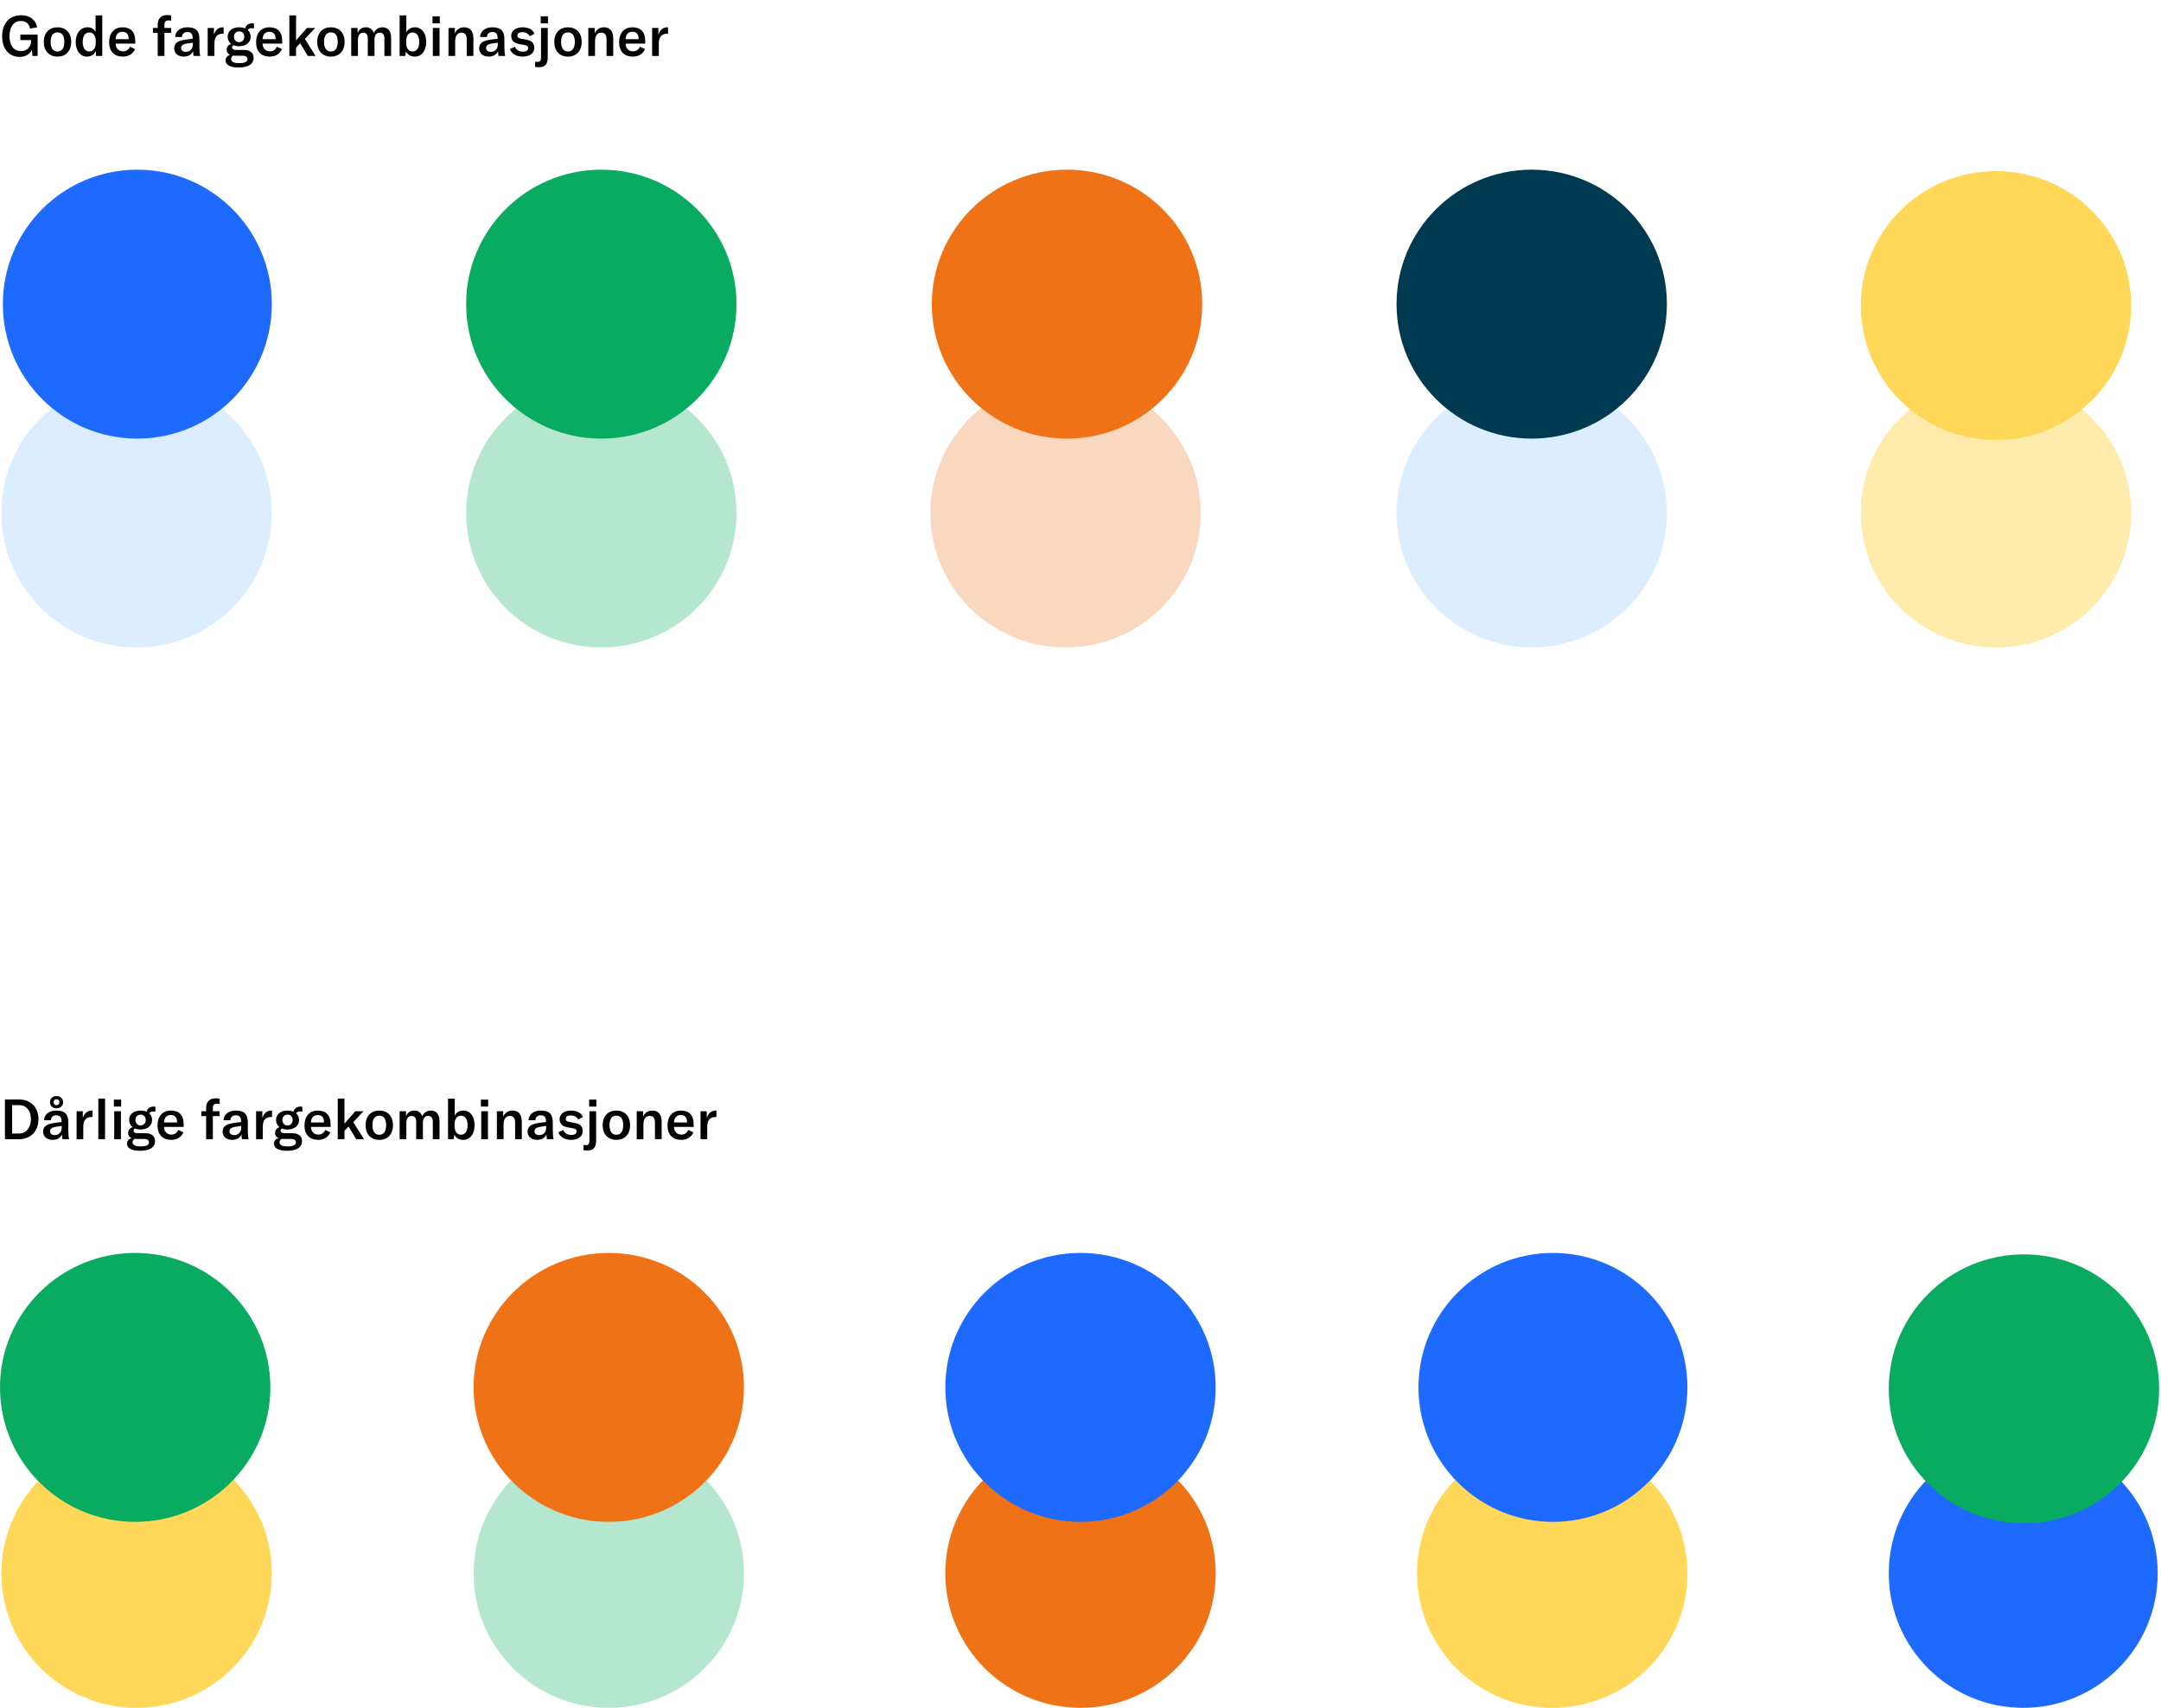
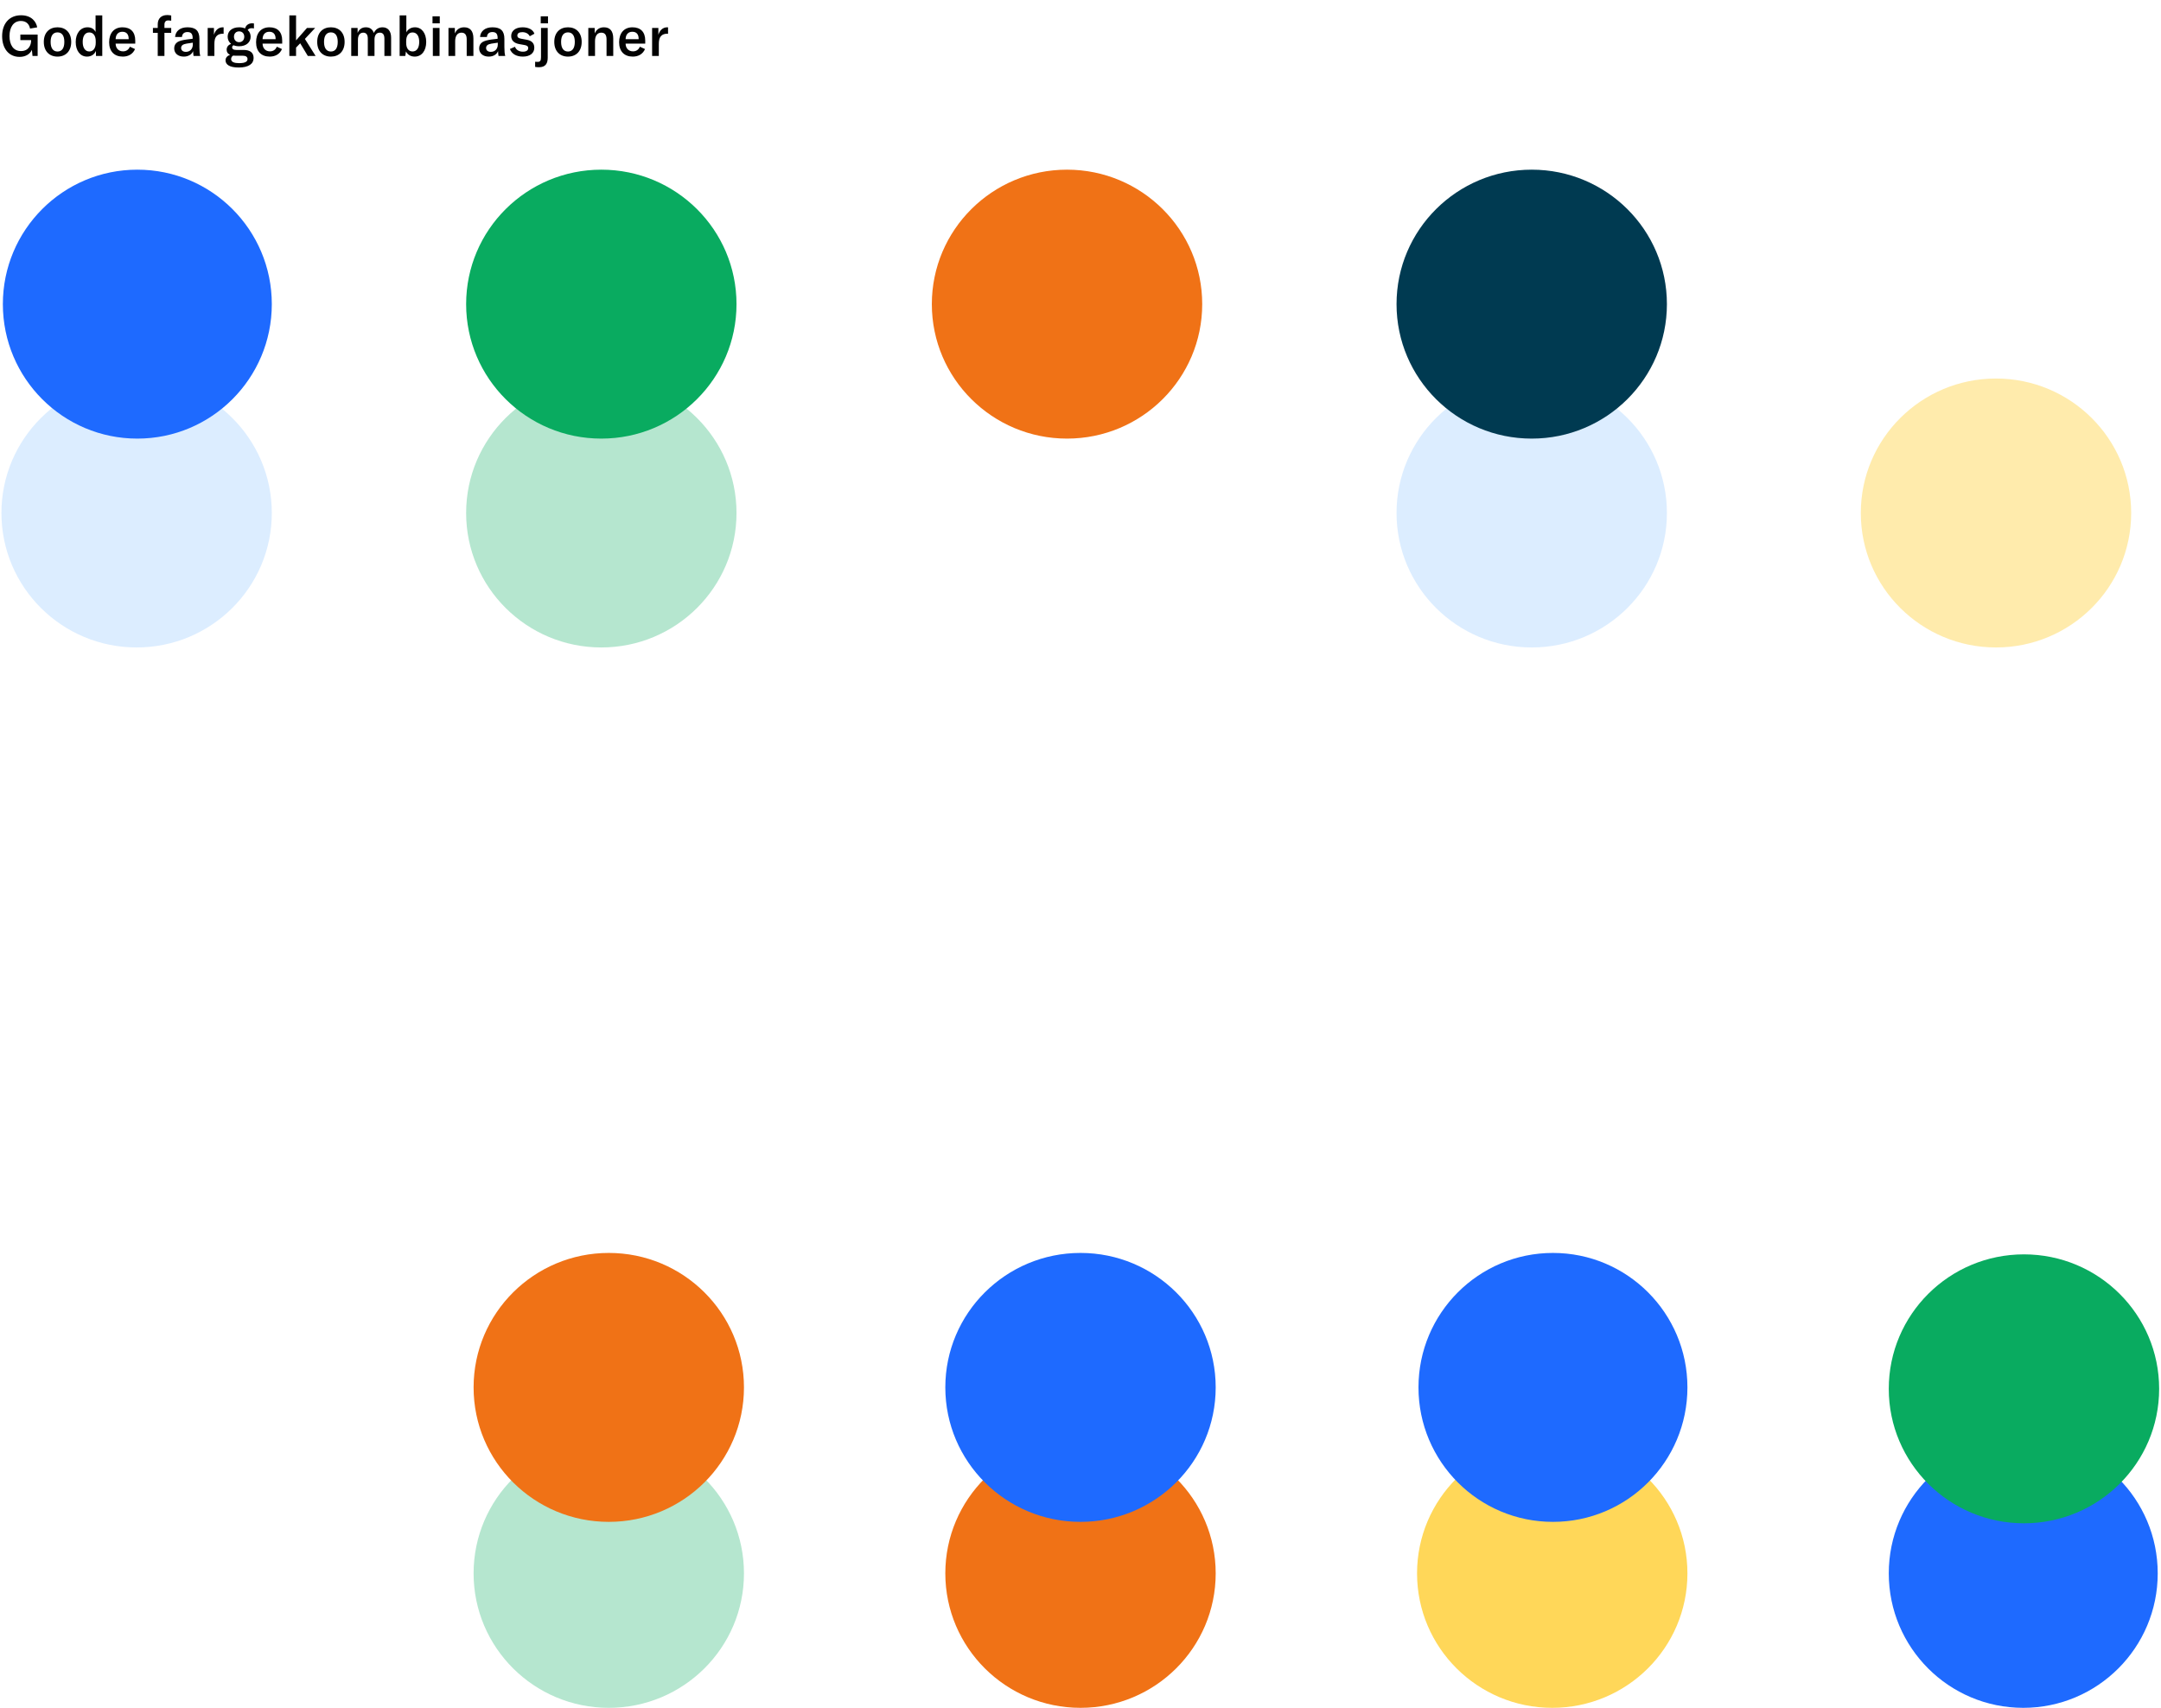
<svg xmlns="http://www.w3.org/2000/svg" width="1159" height="916" viewBox="0 0 1159 916" fill="none">
-   <ellipse cx="571.504" cy="275.138" rx="72.504" ry="72.121" fill="#F9D8BF" />
  <ellipse cx="572.272" cy="163.121" rx="72.504" ry="72.121" fill="#F07216" />
  <ellipse cx="1070.5" cy="275.138" rx="72.504" ry="72.121" fill="#FFEBAC" />
-   <ellipse cx="1070.5" cy="163.888" rx="72.504" ry="72.121" fill="#FFD759" />
  <ellipse cx="322.504" cy="275.138" rx="72.504" ry="72.121" fill="#B5E6CF" />
  <ellipse cx="322.504" cy="163.121" rx="72.504" ry="72.121" fill="#09AB60" />
  <ellipse cx="821.504" cy="275.138" rx="72.504" ry="72.121" fill="#DCEDFF" />
  <ellipse cx="821.504" cy="163.121" rx="72.504" ry="72.121" fill="#003A51" />
  <ellipse cx="73.272" cy="275.138" rx="72.504" ry="72.121" fill="#DCEDFF" />
  <circle cx="73.655" cy="163.121" r="72.121" fill="#1E6AFF" />
  <ellipse cx="326.504" cy="843.862" rx="72.504" ry="72.121" fill="#B5E6CF" />
  <ellipse cx="326.504" cy="744.121" rx="72.504" ry="72.121" fill="#F07216" />
  <circle cx="1085.12" cy="843.862" r="72.121" fill="#1E6AFF" />
  <ellipse cx="1085.5" cy="744.888" rx="72.504" ry="72.121" fill="#09AB60" />
-   <ellipse cx="73.272" cy="843.862" rx="72.504" ry="72.121" fill="#FFD759" />
-   <ellipse cx="72.504" cy="744.121" rx="72.504" ry="72.121" fill="#09AB60" />
  <ellipse cx="579.504" cy="843.862" rx="72.504" ry="72.121" fill="#F07216" />
  <ellipse cx="579.504" cy="744.121" rx="72.504" ry="72.121" fill="#1E6AFF" />
  <ellipse cx="832.504" cy="843.862" rx="72.504" ry="72.121" fill="#FFD759" />
  <circle cx="832.889" cy="744.121" r="72.121" fill="#1E6AFF" />
  <path d="M10.53 30.51C13.71 30.51 16.11 29.01 17.1 26.73L17.43 30H20.19V18.54H10.92V21.51H16.68V21.9C16.68 23.85 15.57 27.39 11.25 27.39C7.14 27.39 5.1 24.03 5.1 19.35C5.1 14.49 7.32 11.25 11.22 11.25C14.49 11.25 15.78 13.44 16.11 15.33L19.95 14.67C19.44 11.76 17.04 8.19 11.28 8.19C4.89 8.19 1.14 12.78 1.14 19.38C1.14 25.95 4.65 30.51 10.53 30.51ZM30.843 30.36C35.163 30.36 38.194 27.51 38.194 22.47C38.194 17.46 35.163 14.64 30.843 14.64C26.523 14.64 23.494 17.46 23.494 22.47C23.494 27.51 26.523 30.36 30.843 30.36ZM30.843 27.63C28.534 27.63 27.154 25.89 27.154 22.47C27.154 19.05 28.534 17.37 30.843 17.37C33.154 17.37 34.504 19.05 34.504 22.47C34.504 25.89 33.154 27.63 30.843 27.63ZM46.664 30.36C48.914 30.36 50.624 29.22 51.464 27.3V30H54.854V8.25H51.254V17.13C50.414 15.45 48.914 14.64 46.934 14.64C43.184 14.64 40.604 17.82 40.604 22.53C40.604 27.21 43.034 30.36 46.664 30.36ZM47.894 27.6C45.704 27.6 44.354 25.68 44.354 22.47C44.354 19.26 45.674 17.4 47.864 17.4C50.024 17.4 51.344 19.11 51.344 22.05V23.01C51.344 25.83 49.994 27.6 47.894 27.6ZM72.543 21.75C72.543 17.16 70.053 14.64 65.703 14.64C61.233 14.64 58.533 17.7 58.533 22.65C58.533 27.57 61.293 30.36 65.883 30.36C68.943 30.36 71.313 28.92 72.423 26.31L69.663 25.05C68.973 26.67 67.713 27.54 66.003 27.54C63.633 27.54 62.043 25.92 62.013 23.4H72.543V21.75ZM69.003 21.03H62.013C62.073 18.54 63.363 17.04 65.643 17.04C67.773 17.04 69.003 18.33 69.003 20.79V21.03ZM91.825 15H88.195V13.32C88.195 11.73 88.855 10.95 90.295 10.95C90.745 10.95 91.285 11.01 91.825 11.1V8.31C91.165 8.16 90.445 8.07 89.695 8.07C86.485 8.07 84.595 9.96 84.595 13.08V15H82.015V17.61H84.595V30H88.195V17.61H91.825V15ZM98.554 30.36C100.954 30.36 102.844 29.25 103.564 27.42C103.594 28.35 103.684 29.25 103.804 30H107.404C107.104 28.95 106.954 27.39 106.954 25.35V20.88C106.954 16.53 104.974 14.64 100.534 14.64C96.664 14.64 94.144 16.62 93.904 19.83H97.594C97.714 18.12 98.764 17.19 100.534 17.19C102.454 17.19 103.324 18.15 103.324 20.4V20.79L100.144 21.18C97.774 21.51 96.334 21.9 95.254 22.53C94.054 23.28 93.424 24.48 93.424 25.92C93.424 28.59 95.464 30.36 98.554 30.36ZM99.694 27.81C98.104 27.81 97.144 27 97.144 25.74C97.144 24.45 98.044 23.73 100.024 23.4L103.414 22.89V23.85C103.414 26.22 101.914 27.81 99.694 27.81ZM114.744 18.63V15H111.384V30H114.984V23.7C114.984 22.05 115.134 20.34 116.334 19.17C117.024 18.51 118.014 18.09 119.454 18.09C119.634 18.09 119.784 18.12 119.934 18.12V14.67C119.784 14.64 119.664 14.64 119.514 14.64C117.084 14.64 115.494 16.26 114.744 18.63ZM134.968 15.12C135.418 15.12 135.808 15.18 136.198 15.27V12.57C135.898 12.51 135.658 12.48 135.358 12.48C133.198 12.48 131.908 13.59 131.428 15.24C130.528 14.85 129.478 14.64 128.248 14.64C124.438 14.64 122.098 16.71 122.098 19.68C122.098 21.24 122.758 22.59 123.928 23.52C122.458 24.09 121.558 25.14 121.558 26.7C121.558 27.87 122.128 28.86 123.448 29.4C121.828 29.94 120.958 31.02 120.958 32.34C120.958 34.47 122.848 36.21 128.008 36.21C133.408 36.21 136.018 34.2 136.018 31.11C136.018 28.32 134.218 26.79 130.708 26.79H126.778C125.128 26.79 124.498 26.22 124.498 25.41C124.498 24.87 124.798 24.51 125.248 24.27C126.088 24.63 127.108 24.81 128.248 24.81C132.088 24.81 134.428 22.65 134.428 19.68C134.428 18.21 133.858 16.98 132.838 16.08C133.258 15.45 134.008 15.12 134.968 15.12ZM128.248 22.62C126.568 22.62 125.488 21.39 125.488 19.68C125.488 18 126.568 16.83 128.248 16.83C129.928 16.83 131.008 18 131.008 19.71C131.008 21.39 129.928 22.62 128.248 22.62ZM130.168 29.88C131.878 29.88 132.748 30.51 132.748 31.71C132.748 32.94 131.668 33.87 128.248 33.87C125.668 33.87 123.958 33.27 123.958 31.68C123.958 30.96 124.288 30.27 125.008 29.82C125.398 29.85 125.818 29.88 126.268 29.88H130.168ZM151.351 21.75C151.351 17.16 148.861 14.64 144.511 14.64C140.041 14.64 137.341 17.7 137.341 22.65C137.341 27.57 140.101 30.36 144.691 30.36C147.751 30.36 150.121 28.92 151.231 26.31L148.471 25.05C147.781 26.67 146.521 27.54 144.811 27.54C142.441 27.54 140.851 25.92 140.821 23.4H151.351V21.75ZM147.811 21.03H140.821C140.881 18.54 142.171 17.04 144.451 17.04C146.581 17.04 147.811 18.33 147.811 20.79V21.03ZM165.087 30H169.257L163.527 20.88L169.017 15H164.637L158.787 21.66V8.25H155.187V30H158.787V25.53L161.007 23.22L165.087 30ZM177.474 30.36C181.794 30.36 184.824 27.51 184.824 22.47C184.824 17.46 181.794 14.64 177.474 14.64C173.154 14.64 170.124 17.46 170.124 22.47C170.124 27.51 173.154 30.36 177.474 30.36ZM177.474 27.63C175.164 27.63 173.784 25.89 173.784 22.47C173.784 19.05 175.164 17.37 177.474 17.37C179.784 17.37 181.134 19.05 181.134 22.47C181.134 25.89 179.784 27.63 177.474 27.63ZM188.377 15V30H191.977V21.33C191.977 18.93 193.027 17.52 194.827 17.52C196.417 17.52 197.257 18.6 197.257 20.67V30H200.857V21.24C200.857 18.84 201.877 17.52 203.707 17.52C205.357 17.52 206.167 18.57 206.167 20.76V30H209.767V20.19C209.767 16.68 208.057 14.64 205.177 14.64C203.077 14.64 201.517 15.63 200.497 17.67C199.777 15.66 198.337 14.64 196.237 14.64C194.137 14.64 192.697 15.63 191.797 17.64V15H188.377ZM222.407 30.36C226.157 30.36 228.587 27.21 228.587 22.5C228.587 17.85 226.217 14.64 222.557 14.64C220.337 14.64 218.717 15.78 217.937 17.34V8.25H214.337V30H217.367L217.727 27.57C218.507 29.25 220.187 30.36 222.407 30.36ZM221.267 27.6C219.107 27.6 217.847 25.83 217.847 23.04V22.02C217.847 19.17 219.137 17.4 221.267 17.4C223.577 17.4 224.837 19.38 224.837 22.5C224.837 25.68 223.517 27.6 221.267 27.6ZM231.966 12.51H235.866V8.76H231.966V12.51ZM232.146 30H235.746V15H232.146V30ZM240.525 30H244.125V22.05C244.125 19.2 245.385 17.52 247.485 17.52C249.375 17.52 250.305 18.69 250.305 21.06V30H253.905V20.7C253.905 16.68 252.195 14.64 248.925 14.64C246.615 14.64 244.965 15.72 243.945 17.91V15H240.525V30ZM262.118 30.36C264.518 30.36 266.408 29.25 267.128 27.42C267.158 28.35 267.248 29.25 267.368 30H270.968C270.668 28.95 270.518 27.39 270.518 25.35V20.88C270.518 16.53 268.538 14.64 264.098 14.64C260.228 14.64 257.708 16.62 257.468 19.83H261.158C261.278 18.12 262.328 17.19 264.098 17.19C266.018 17.19 266.888 18.15 266.888 20.4V20.79L263.708 21.18C261.338 21.51 259.898 21.9 258.818 22.53C257.618 23.28 256.988 24.48 256.988 25.92C256.988 28.59 259.028 30.36 262.118 30.36ZM263.258 27.81C261.668 27.81 260.708 27 260.708 25.74C260.708 24.45 261.608 23.73 263.588 23.4L266.978 22.89V23.85C266.978 26.22 265.478 27.81 263.258 27.81ZM280.409 30.36C284.309 30.36 286.559 28.44 286.559 25.62C286.559 23.25 285.299 21.81 282.419 21.3L279.479 20.76C278.159 20.52 277.469 20.07 277.469 19.05C277.469 17.88 278.429 17.25 280.109 17.25C282.089 17.25 283.409 18.09 284.129 19.44L286.619 18.09C285.899 15.93 283.499 14.64 280.289 14.64C276.479 14.64 274.169 16.56 274.169 19.26C274.169 21.66 275.669 23.13 278.459 23.64L281.129 24.12C282.629 24.36 283.289 24.78 283.289 25.86C283.289 26.94 282.329 27.72 280.469 27.72C278.339 27.72 276.839 26.76 276.179 25.08L273.479 26.28C274.439 28.92 276.989 30.36 280.409 30.36ZM290.005 12.51H293.905V8.76H290.005V12.51ZM289.045 36.06C292.705 36.06 293.755 33.9 293.755 30.93V15H290.155V30.66C290.155 32.64 289.645 33.18 288.385 33.18C288.115 33.18 287.725 33.15 287.005 33.12V35.88C287.455 36 288.415 36.06 289.045 36.06ZM304.623 30.36C308.943 30.36 311.973 27.51 311.973 22.47C311.973 17.46 308.943 14.64 304.623 14.64C300.303 14.64 297.273 17.46 297.273 22.47C297.273 27.51 300.303 30.36 304.623 30.36ZM304.623 27.63C302.313 27.63 300.933 25.89 300.933 22.47C300.933 19.05 302.313 17.37 304.623 17.37C306.933 17.37 308.283 19.05 308.283 22.47C308.283 25.89 306.933 27.63 304.623 27.63ZM315.525 30H319.125V22.05C319.125 19.2 320.385 17.52 322.485 17.52C324.375 17.52 325.305 18.69 325.305 21.06V30H328.905V20.7C328.905 16.68 327.195 14.64 323.925 14.64C321.615 14.64 319.965 15.72 318.945 17.91V15H315.525V30ZM346.058 21.75C346.058 17.16 343.568 14.64 339.218 14.64C334.748 14.64 332.048 17.7 332.048 22.65C332.048 27.57 334.808 30.36 339.398 30.36C342.458 30.36 344.828 28.92 345.938 26.31L343.178 25.05C342.488 26.67 341.228 27.54 339.518 27.54C337.148 27.54 335.558 25.92 335.528 23.4H346.058V21.75ZM342.518 21.03H335.528C335.588 18.54 336.878 17.04 339.158 17.04C341.288 17.04 342.518 18.33 342.518 20.79V21.03ZM353.104 18.63V15H349.744V30H353.344V23.7C353.344 22.05 353.494 20.34 354.694 19.17C355.384 18.51 356.374 18.09 357.814 18.09C357.994 18.09 358.144 18.12 358.294 18.12V14.67C358.144 14.64 358.024 14.64 357.874 14.64C355.444 14.64 353.854 16.26 353.104 18.63Z" fill="#020202" />
-   <path d="M2.64 611H10.26C16.59 611 20.64 606.56 20.64 600.26C20.64 593.96 16.56 589.7 10.32 589.7H2.64V611ZM6.51 607.97V592.73H10.2C14.37 592.73 16.59 595.94 16.59 600.26C16.59 604.49 14.28 607.97 10.14 607.97H6.51ZM30.311 594.44C32.411 594.44 33.851 593.09 33.851 591.17C33.851 589.22 32.411 587.87 30.311 587.87C28.211 587.87 26.801 589.22 26.801 591.17C26.801 593.09 28.211 594.44 30.311 594.44ZM30.311 592.76C29.381 592.76 28.751 592.1 28.751 591.17C28.751 590.21 29.381 589.55 30.311 589.55C31.241 589.55 31.871 590.21 31.871 591.17C31.871 592.1 31.241 592.76 30.311 592.76ZM28.241 611.36C30.641 611.36 32.531 610.25 33.251 608.42C33.281 609.35 33.371 610.25 33.491 611H37.091C36.791 609.95 36.641 608.39 36.641 606.35V601.88C36.641 597.53 34.661 595.64 30.221 595.64C26.351 595.64 23.831 597.62 23.591 600.83H27.281C27.401 599.12 28.451 598.19 30.221 598.19C32.141 598.19 33.011 599.15 33.011 601.4V601.79L29.831 602.18C27.461 602.51 26.021 602.9 24.941 603.53C23.741 604.28 23.111 605.48 23.111 606.92C23.111 609.59 25.151 611.36 28.241 611.36ZM29.381 608.81C27.791 608.81 26.831 608 26.831 606.74C26.831 605.45 27.731 604.73 29.711 604.4L33.101 603.89V604.85C33.101 607.22 31.601 608.81 29.381 608.81ZM44.432 599.63V596H41.072V611H44.672V604.7C44.672 603.05 44.822 601.34 46.022 600.17C46.712 599.51 47.702 599.09 49.142 599.09C49.322 599.09 49.472 599.12 49.622 599.12V595.67C49.472 595.64 49.352 595.64 49.202 595.64C46.772 595.64 45.182 597.26 44.432 599.63ZM56.336 589.25H52.736V611H56.336V589.25ZM61.077 593.51H64.977V589.76H61.077V593.51ZM61.257 611H64.857V596H61.257V611ZM82.116 596.12C82.566 596.12 82.956 596.18 83.346 596.27V593.57C83.046 593.51 82.806 593.48 82.506 593.48C80.346 593.48 79.056 594.59 78.576 596.24C77.676 595.85 76.626 595.64 75.396 595.64C71.586 595.64 69.246 597.71 69.246 600.68C69.246 602.24 69.906 603.59 71.076 604.52C69.606 605.09 68.706 606.14 68.706 607.7C68.706 608.87 69.276 609.86 70.596 610.4C68.976 610.94 68.106 612.02 68.106 613.34C68.106 615.47 69.996 617.21 75.156 617.21C80.556 617.21 83.166 615.2 83.166 612.11C83.166 609.32 81.366 607.79 77.856 607.79H73.926C72.276 607.79 71.646 607.22 71.646 606.41C71.646 605.87 71.946 605.51 72.396 605.27C73.236 605.63 74.256 605.81 75.396 605.81C79.236 605.81 81.576 603.65 81.576 600.68C81.576 599.21 81.006 597.98 79.986 597.08C80.406 596.45 81.156 596.12 82.116 596.12ZM75.396 603.62C73.716 603.62 72.636 602.39 72.636 600.68C72.636 599 73.716 597.83 75.396 597.83C77.076 597.83 78.156 599 78.156 600.71C78.156 602.39 77.076 603.62 75.396 603.62ZM77.316 610.88C79.026 610.88 79.896 611.51 79.896 612.71C79.896 613.94 78.816 614.87 75.396 614.87C72.816 614.87 71.106 614.27 71.106 612.68C71.106 611.96 71.436 611.27 72.156 610.82C72.546 610.85 72.966 610.88 73.416 610.88H77.316ZM98.5 602.75C98.5 598.16 96.01 595.64 91.66 595.64C87.19 595.64 84.49 598.7 84.49 603.65C84.49 608.57 87.25 611.36 91.84 611.36C94.9 611.36 97.27 609.92 98.38 607.31L95.62 606.05C94.93 607.67 93.67 608.54 91.96 608.54C89.59 608.54 88 606.92 87.97 604.4H98.5V602.75ZM94.96 602.03H87.97C88.03 599.54 89.32 598.04 91.6 598.04C93.73 598.04 94.96 599.33 94.96 601.79V602.03ZM117.782 596H114.152V594.32C114.152 592.73 114.812 591.95 116.252 591.95C116.702 591.95 117.242 592.01 117.782 592.1V589.31C117.122 589.16 116.402 589.07 115.652 589.07C112.442 589.07 110.552 590.96 110.552 594.08V596H107.972V598.61H110.552V611H114.152V598.61H117.782V596ZM124.511 611.36C126.911 611.36 128.801 610.25 129.521 608.42C129.551 609.35 129.641 610.25 129.761 611H133.361C133.061 609.95 132.911 608.39 132.911 606.35V601.88C132.911 597.53 130.931 595.64 126.491 595.64C122.621 595.64 120.101 597.62 119.861 600.83H123.551C123.671 599.12 124.721 598.19 126.491 598.19C128.411 598.19 129.281 599.15 129.281 601.4V601.79L126.101 602.18C123.731 602.51 122.291 602.9 121.211 603.53C120.011 604.28 119.381 605.48 119.381 606.92C119.381 609.59 121.421 611.36 124.511 611.36ZM125.651 608.81C124.061 608.81 123.101 608 123.101 606.74C123.101 605.45 124.001 604.73 125.981 604.4L129.371 603.89V604.85C129.371 607.22 127.871 608.81 125.651 608.81ZM140.701 599.63V596H137.341V611H140.941V604.7C140.941 603.05 141.091 601.34 142.291 600.17C142.981 599.51 143.971 599.09 145.411 599.09C145.591 599.09 145.741 599.12 145.891 599.12V595.67C145.741 595.64 145.621 595.64 145.471 595.64C143.041 595.64 141.451 597.26 140.701 599.63ZM160.925 596.12C161.375 596.12 161.765 596.18 162.155 596.27V593.57C161.855 593.51 161.615 593.48 161.315 593.48C159.155 593.48 157.865 594.59 157.385 596.24C156.485 595.85 155.435 595.64 154.205 595.64C150.395 595.64 148.055 597.71 148.055 600.68C148.055 602.24 148.715 603.59 149.885 604.52C148.415 605.09 147.515 606.14 147.515 607.7C147.515 608.87 148.085 609.86 149.405 610.4C147.785 610.94 146.915 612.02 146.915 613.34C146.915 615.47 148.805 617.21 153.965 617.21C159.365 617.21 161.975 615.2 161.975 612.11C161.975 609.32 160.175 607.79 156.665 607.79H152.735C151.085 607.79 150.455 607.22 150.455 606.41C150.455 605.87 150.755 605.51 151.205 605.27C152.045 605.63 153.065 605.81 154.205 605.81C158.045 605.81 160.385 603.65 160.385 600.68C160.385 599.21 159.815 597.98 158.795 597.08C159.215 596.45 159.965 596.12 160.925 596.12ZM154.205 603.62C152.525 603.62 151.445 602.39 151.445 600.68C151.445 599 152.525 597.83 154.205 597.83C155.885 597.83 156.965 599 156.965 600.71C156.965 602.39 155.885 603.62 154.205 603.62ZM156.125 610.88C157.835 610.88 158.705 611.51 158.705 612.71C158.705 613.94 157.625 614.87 154.205 614.87C151.625 614.87 149.915 614.27 149.915 612.68C149.915 611.96 150.245 611.27 150.965 610.82C151.355 610.85 151.775 610.88 152.225 610.88H156.125ZM177.308 602.75C177.308 598.16 174.818 595.64 170.468 595.64C165.998 595.64 163.298 598.7 163.298 603.65C163.298 608.57 166.058 611.36 170.648 611.36C173.708 611.36 176.078 609.92 177.188 607.31L174.428 606.05C173.738 607.67 172.478 608.54 170.768 608.54C168.398 608.54 166.808 606.92 166.778 604.4H177.308V602.75ZM173.768 602.03H166.778C166.838 599.54 168.128 598.04 170.408 598.04C172.538 598.04 173.768 599.33 173.768 601.79V602.03ZM191.044 611H195.214L189.484 601.88L194.974 596H190.594L184.744 602.66V589.25H181.144V611H184.744V606.53L186.964 604.22L191.044 611ZM203.431 611.36C207.751 611.36 210.781 608.51 210.781 603.47C210.781 598.46 207.751 595.64 203.431 595.64C199.111 595.64 196.081 598.46 196.081 603.47C196.081 608.51 199.111 611.36 203.431 611.36ZM203.431 608.63C201.121 608.63 199.741 606.89 199.741 603.47C199.741 600.05 201.121 598.37 203.431 598.37C205.741 598.37 207.091 600.05 207.091 603.47C207.091 606.89 205.741 608.63 203.431 608.63ZM214.334 596V611H217.934V602.33C217.934 599.93 218.984 598.52 220.784 598.52C222.374 598.52 223.214 599.6 223.214 601.67V611H226.814V602.24C226.814 599.84 227.834 598.52 229.664 598.52C231.314 598.52 232.124 599.57 232.124 601.76V611H235.724V601.19C235.724 597.68 234.014 595.64 231.134 595.64C229.034 595.64 227.474 596.63 226.454 598.67C225.734 596.66 224.294 595.64 222.194 595.64C220.094 595.64 218.654 596.63 217.754 598.64V596H214.334ZM248.364 611.36C252.114 611.36 254.544 608.21 254.544 603.5C254.544 598.85 252.174 595.64 248.514 595.64C246.294 595.64 244.674 596.78 243.894 598.34V589.25H240.294V611H243.324L243.684 608.57C244.464 610.25 246.144 611.36 248.364 611.36ZM247.224 608.6C245.064 608.6 243.804 606.83 243.804 604.04V603.02C243.804 600.17 245.094 598.4 247.224 598.4C249.534 598.4 250.794 600.38 250.794 603.5C250.794 606.68 249.474 608.6 247.224 608.6ZM257.923 593.51H261.823V589.76H257.923V593.51ZM258.103 611H261.703V596H258.103V611ZM266.482 611H270.082V603.05C270.082 600.2 271.342 598.52 273.442 598.52C275.332 598.52 276.262 599.69 276.262 602.06V611H279.862V601.7C279.862 597.68 278.152 595.64 274.882 595.64C272.572 595.64 270.922 596.72 269.902 598.91V596H266.482V611ZM288.075 611.36C290.475 611.36 292.365 610.25 293.085 608.42C293.115 609.35 293.205 610.25 293.325 611H296.925C296.625 609.95 296.475 608.39 296.475 606.35V601.88C296.475 597.53 294.495 595.64 290.055 595.64C286.185 595.64 283.665 597.62 283.425 600.83H287.115C287.235 599.12 288.285 598.19 290.055 598.19C291.975 598.19 292.845 599.15 292.845 601.4V601.79L289.665 602.18C287.295 602.51 285.855 602.9 284.775 603.53C283.575 604.28 282.945 605.48 282.945 606.92C282.945 609.59 284.985 611.36 288.075 611.36ZM289.215 608.81C287.625 608.81 286.665 608 286.665 606.74C286.665 605.45 287.565 604.73 289.545 604.4L292.935 603.89V604.85C292.935 607.22 291.435 608.81 289.215 608.81ZM306.366 611.36C310.266 611.36 312.516 609.44 312.516 606.62C312.516 604.25 311.256 602.81 308.376 602.3L305.436 601.76C304.116 601.52 303.426 601.07 303.426 600.05C303.426 598.88 304.386 598.25 306.066 598.25C308.046 598.25 309.366 599.09 310.086 600.44L312.576 599.09C311.856 596.93 309.456 595.64 306.246 595.64C302.436 595.64 300.126 597.56 300.126 600.26C300.126 602.66 301.626 604.13 304.416 604.64L307.086 605.12C308.586 605.36 309.246 605.78 309.246 606.86C309.246 607.94 308.286 608.72 306.426 608.72C304.296 608.72 302.796 607.76 302.136 606.08L299.436 607.28C300.396 609.92 302.946 611.36 306.366 611.36ZM315.962 593.51H319.862V589.76H315.962V593.51ZM315.002 617.06C318.662 617.06 319.712 614.9 319.712 611.93V596H316.112V611.66C316.112 613.64 315.602 614.18 314.342 614.18C314.072 614.18 313.682 614.15 312.962 614.12V616.88C313.412 617 314.372 617.06 315.002 617.06ZM330.58 611.36C334.9 611.36 337.93 608.51 337.93 603.47C337.93 598.46 334.9 595.64 330.58 595.64C326.26 595.64 323.23 598.46 323.23 603.47C323.23 608.51 326.26 611.36 330.58 611.36ZM330.58 608.63C328.27 608.63 326.89 606.89 326.89 603.47C326.89 600.05 328.27 598.37 330.58 598.37C332.89 598.37 334.24 600.05 334.24 603.47C334.24 606.89 332.89 608.63 330.58 608.63ZM341.482 611H345.082V603.05C345.082 600.2 346.342 598.52 348.442 598.52C350.332 598.52 351.262 599.69 351.262 602.06V611H354.862V601.7C354.862 597.68 353.152 595.64 349.882 595.64C347.572 595.64 345.922 596.72 344.902 598.91V596H341.482V611ZM372.015 602.75C372.015 598.16 369.525 595.64 365.175 595.64C360.705 595.64 358.005 598.7 358.005 603.65C358.005 608.57 360.765 611.36 365.355 611.36C368.415 611.36 370.785 609.92 371.895 607.31L369.135 606.05C368.445 607.67 367.185 608.54 365.475 608.54C363.105 608.54 361.515 606.92 361.485 604.4H372.015V602.75ZM368.475 602.03H361.485C361.545 599.54 362.835 598.04 365.115 598.04C367.245 598.04 368.475 599.33 368.475 601.79V602.03ZM379.061 599.63V596H375.701V611H379.301V604.7C379.301 603.05 379.451 601.34 380.651 600.17C381.341 599.51 382.331 599.09 383.771 599.09C383.951 599.09 384.101 599.12 384.251 599.12V595.67C384.101 595.64 383.981 595.64 383.831 595.64C381.401 595.64 379.811 597.26 379.061 599.63Z" fill="#020202" />
</svg>